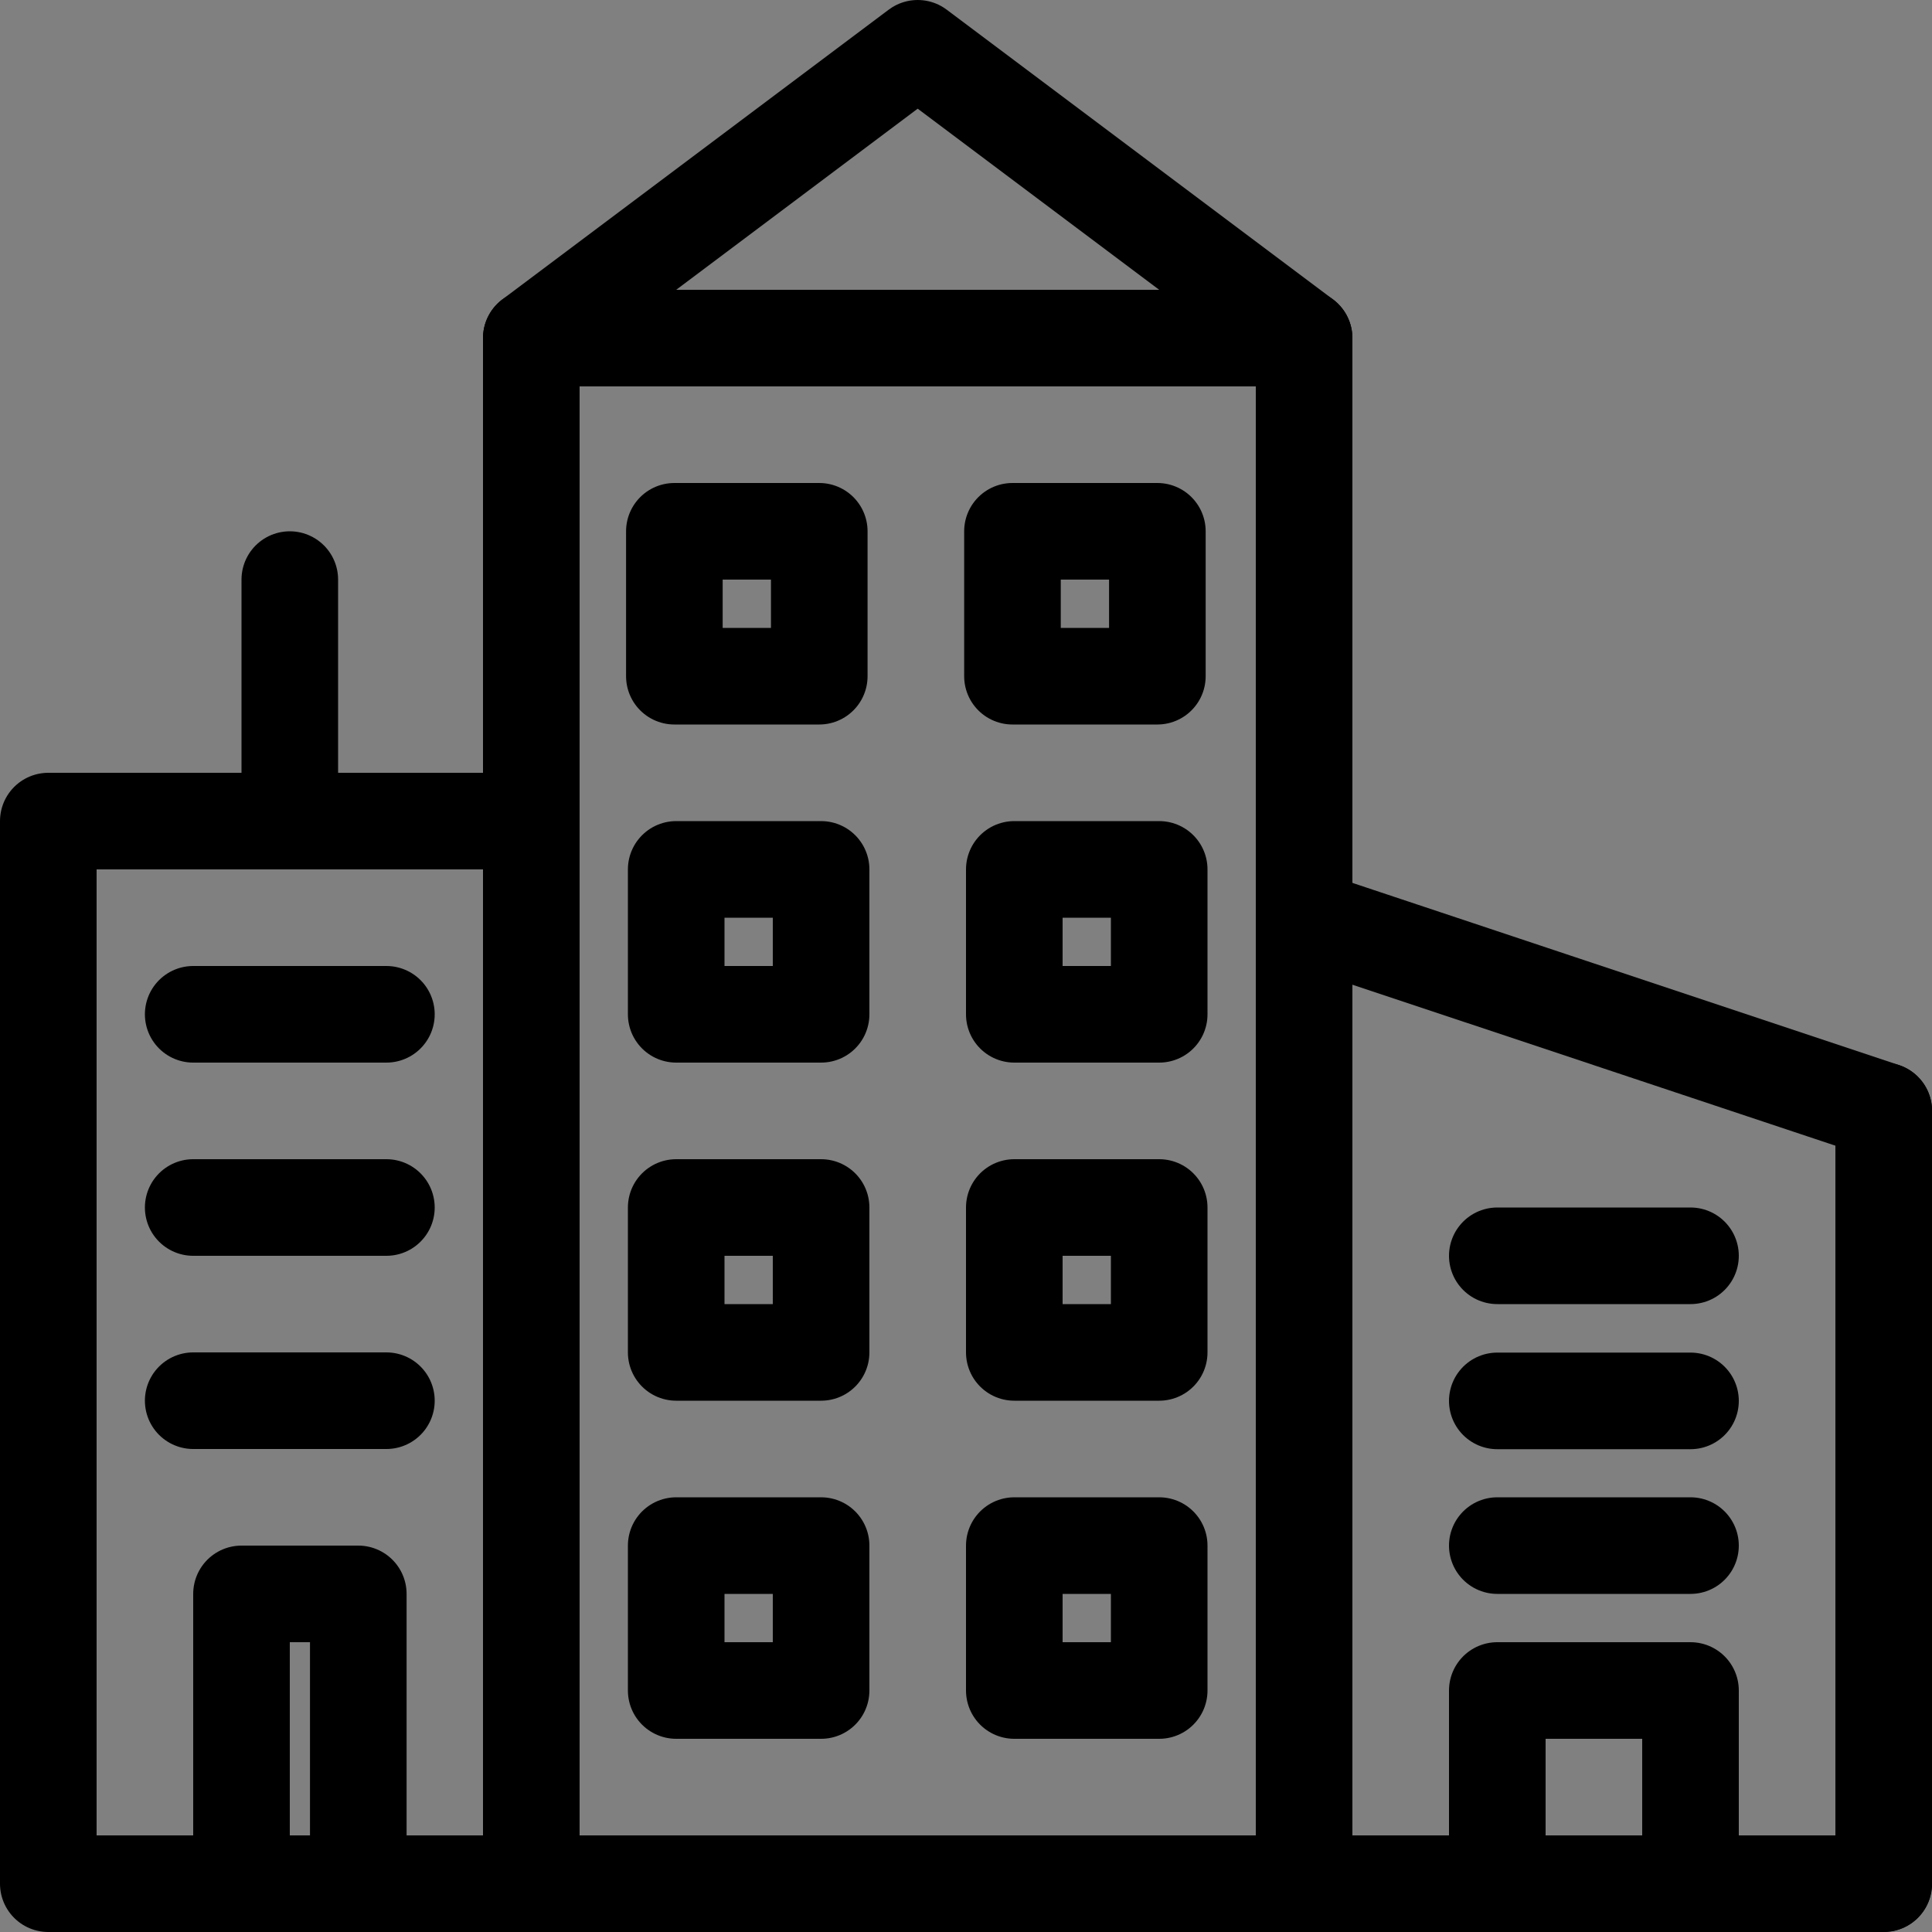
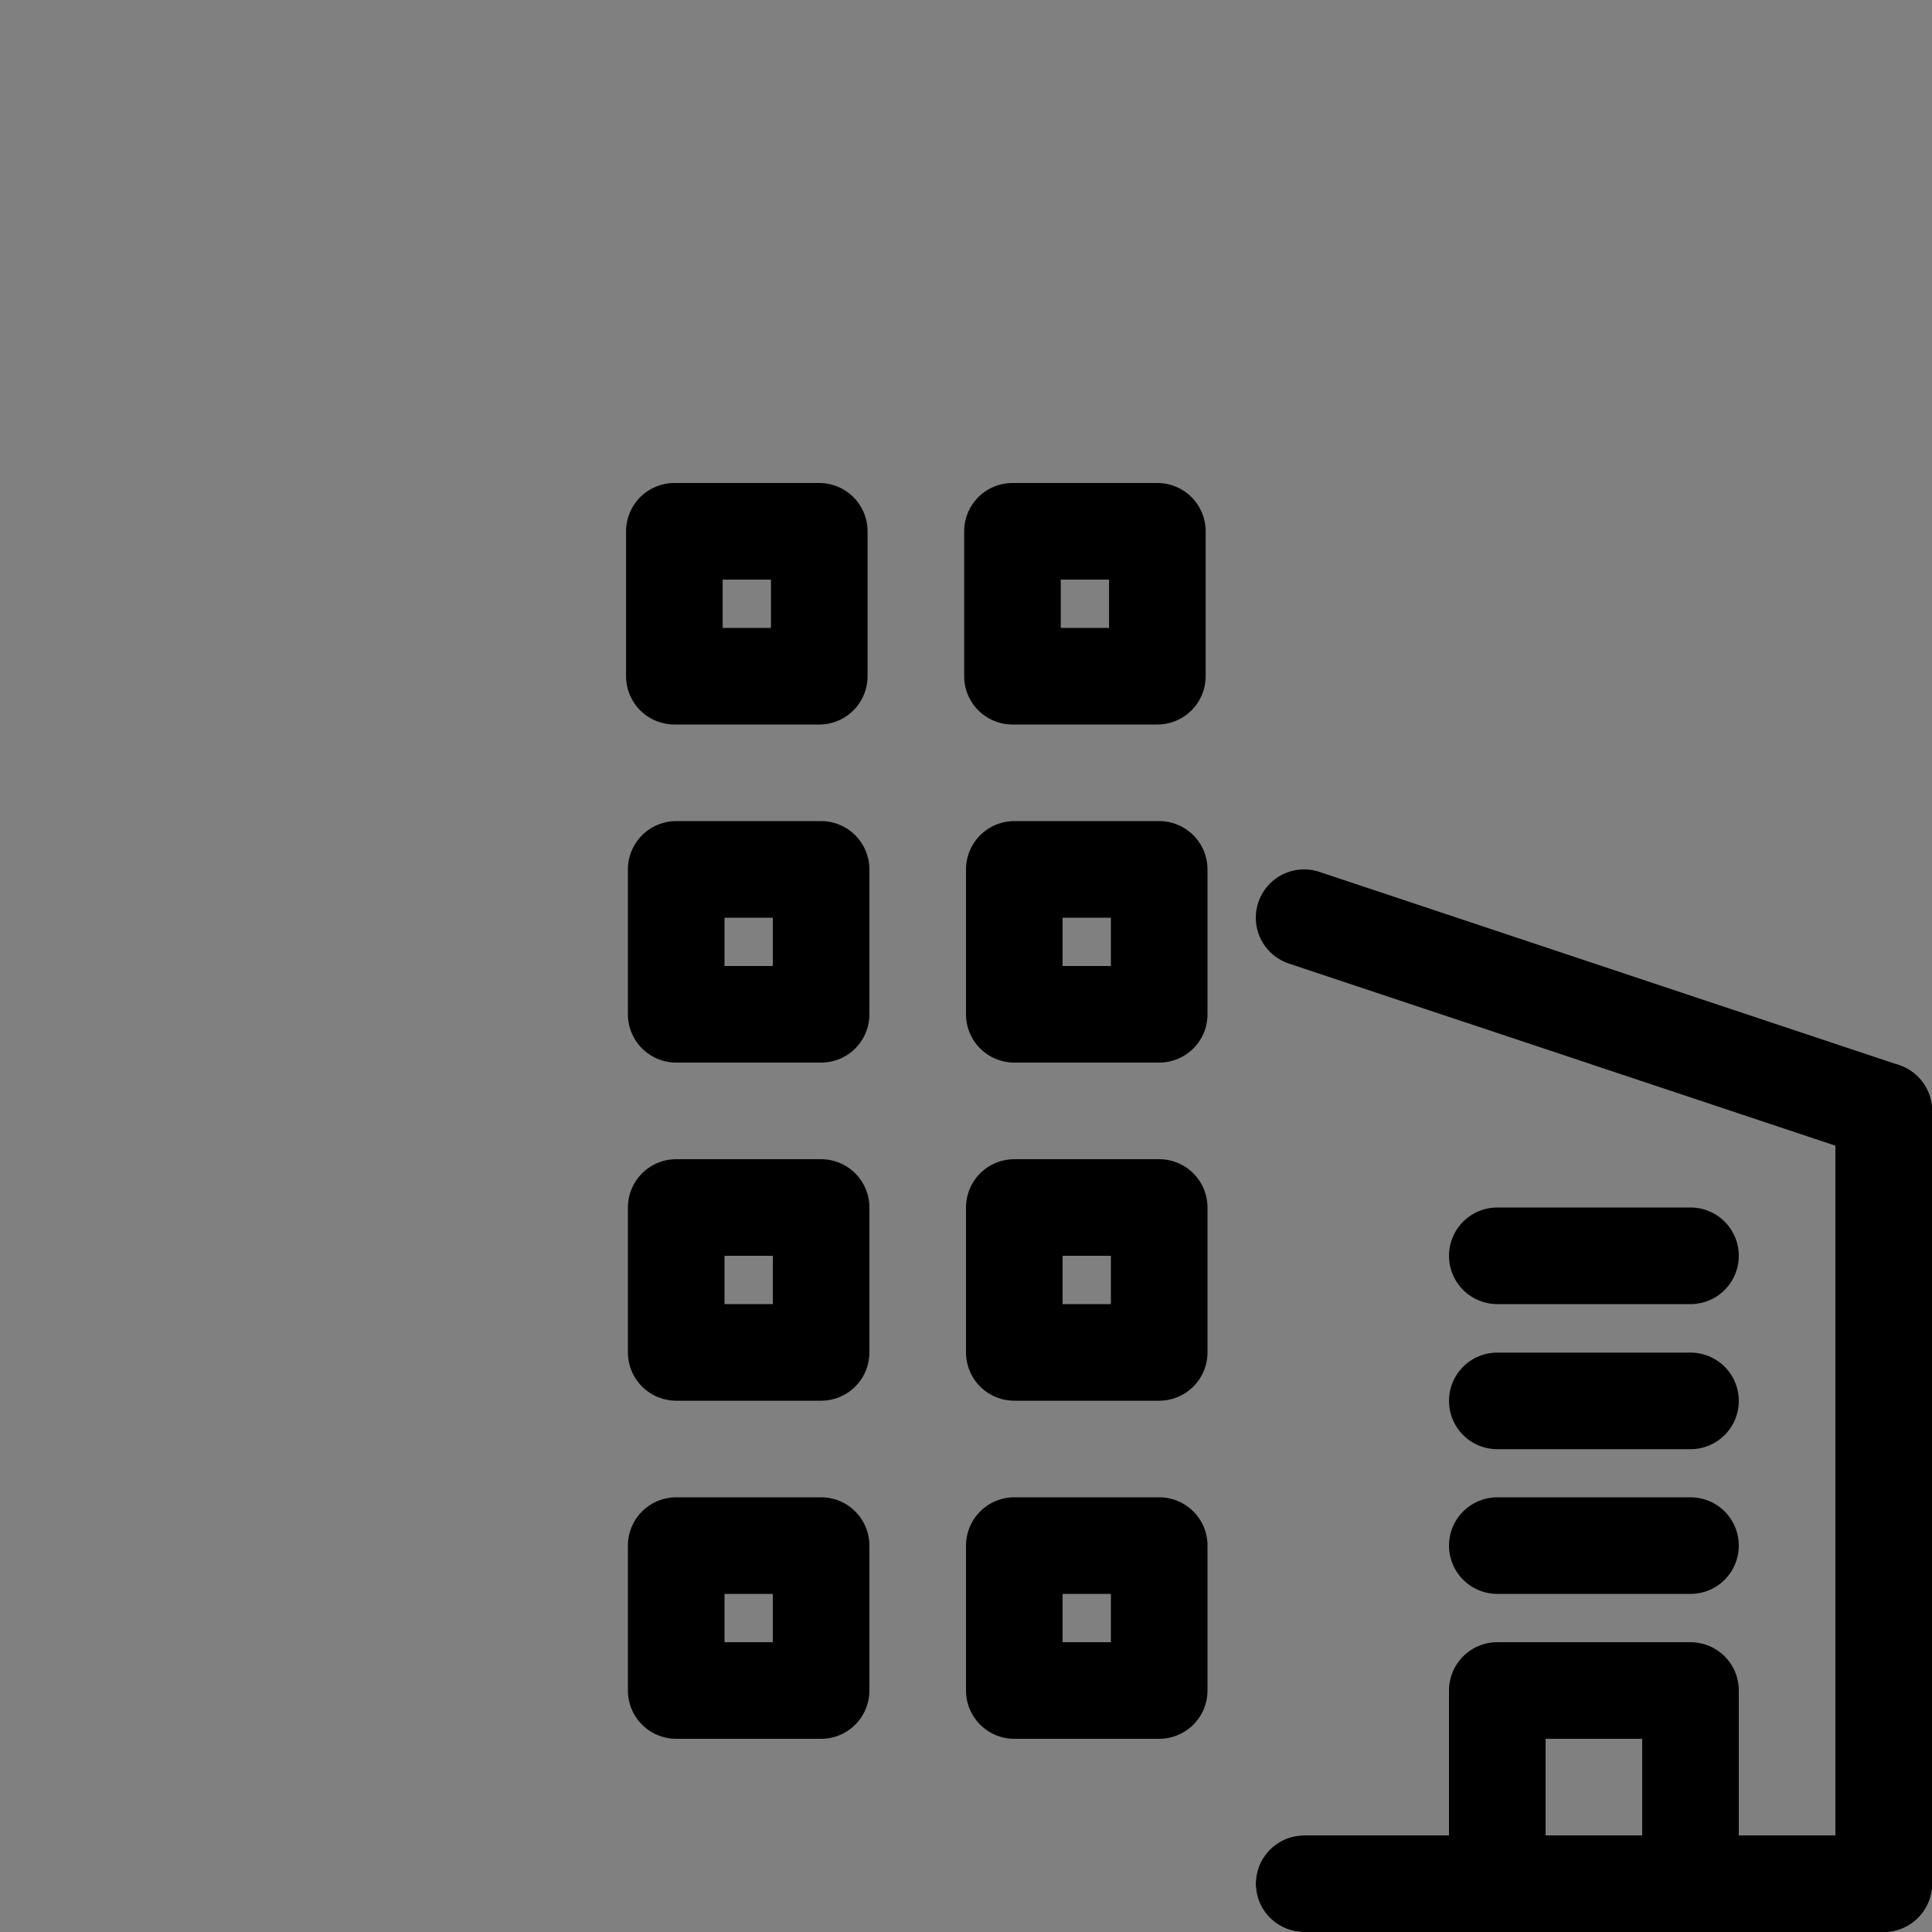
<svg xmlns="http://www.w3.org/2000/svg" width="20" height="20" viewBox="0 0 20 20">
  <rect x="0" y="0" width="20" height="20" fill="#808080" stroke="none" />
  <g fill="none" fill-rule="evenodd">
    <g>
      <g>
        <g>
          <g stroke="#000" stroke-linecap="round">
-             <path stroke-linejoin="round" d="M1.5 4.5L3.5 4.5M1.5 6.5L3.5 6.5M1.5 8.5L3.5 8.5M0 13.5L5 13.5 5 2.5 0 2.5z" transform="translate(-156, -574) translate(156, 574) translate(0.5, 0.5) translate(0, 5.5)" />
-             <path stroke-linejoin="round" d="M2 13.5L3.209 13.5 3.209 10.5 2 10.5z" transform="translate(-156, -574) translate(156, 574) translate(0.5, 0.5) translate(0, 5.5)" />
-             <path d="M2.5 0L2.5 2" transform="translate(-156, -574) translate(156, 574) translate(0.5, 0.5) translate(0, 5.5)" />
-           </g>
+             </g>
          <g stroke-linecap="round">
            <path stroke="#000" stroke-linejoin="round" d="M2 5.002L4 5.002M2 3.5L4 3.5M2 6.5L4 6.5M0 0L6.001 2" transform="translate(-156, -574) translate(156, 574) translate(0.5, 0.5) translate(13, 9)" />
            <path stroke="#FFF" stroke-linejoin="round" d="M0 10L6 10" transform="translate(-156, -574) translate(156, 574) translate(0.5, 0.5) translate(13, 9)" />
            <path stroke="#000" stroke-linejoin="round" d="M0 10L6.001 10M2 10L4 10 4 8 2 8z" transform="translate(-156, -574) translate(156, 574) translate(0.5, 0.5) translate(13, 9)" />
            <path stroke="#000" d="M6 2L6 10" transform="translate(-156, -574) translate(156, 574) translate(0.5, 0.5) translate(13, 9)" />
          </g>
          <g stroke="#000" stroke-linejoin="round">
            <path stroke-linecap="round" d="M1.481 6.5L2.981 6.5 2.981 5 1.481 5zM1.5 10L3 10 3 8.5 1.5 8.5zM1.5 13.5L3 13.5 3 12 1.5 12zM1.5 17L3 17 3 15.5 1.5 15.5zM4.981 6.5L6.481 6.5 6.481 5 4.981 5zM5 10L6.5 10 6.5 8.5 5 8.5zM5 13.5L6.5 13.5 6.5 12 5 12zM5 17L6.5 17 6.5 15.5 5 15.5z" transform="translate(-156, -574) translate(156, 574) translate(0.5, 0.5) translate(5, 0)" />
-             <path stroke-linecap="round" d="M0 19L8 19 8 3 0 3z" transform="translate(-156, -574) translate(156, 574) translate(0.5, 0.5) translate(5, 0)" />
-             <path d="M4 0L8 3 0 3z" transform="translate(-156, -574) translate(156, 574) translate(0.5, 0.5) translate(5, 0)" />
          </g>
        </g>
      </g>
    </g>
  </g>
</svg>